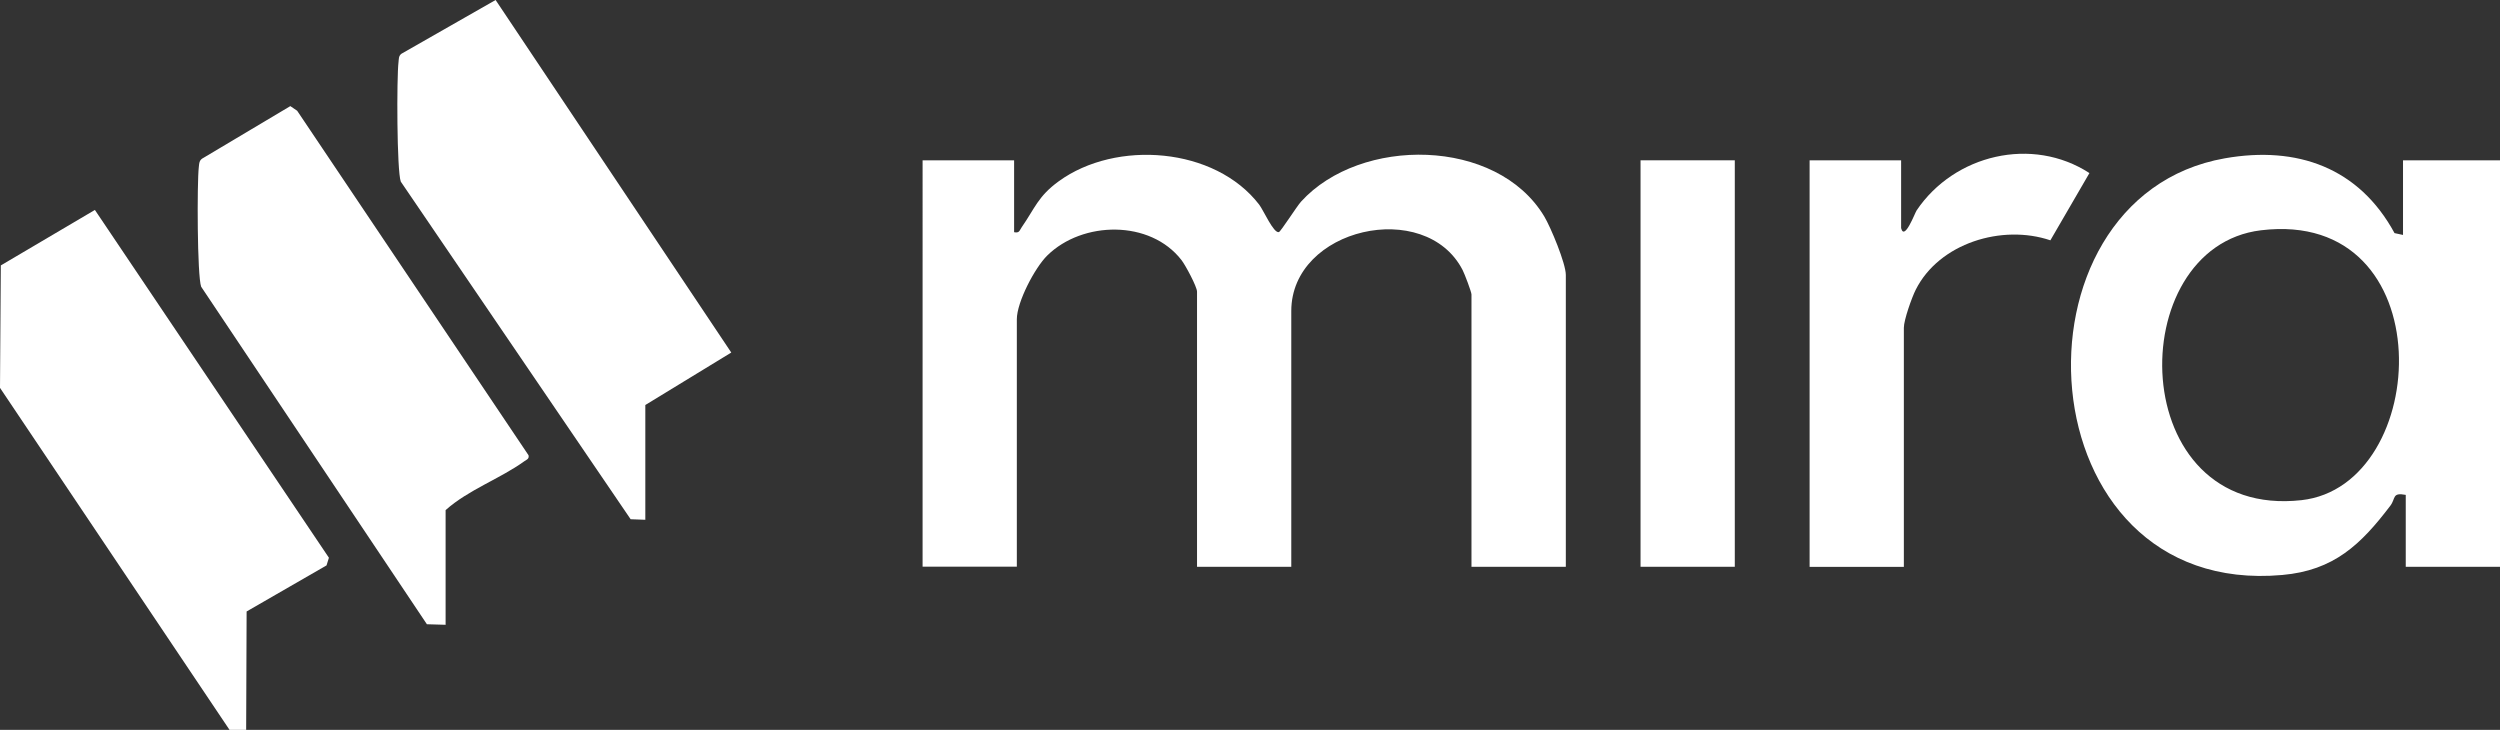
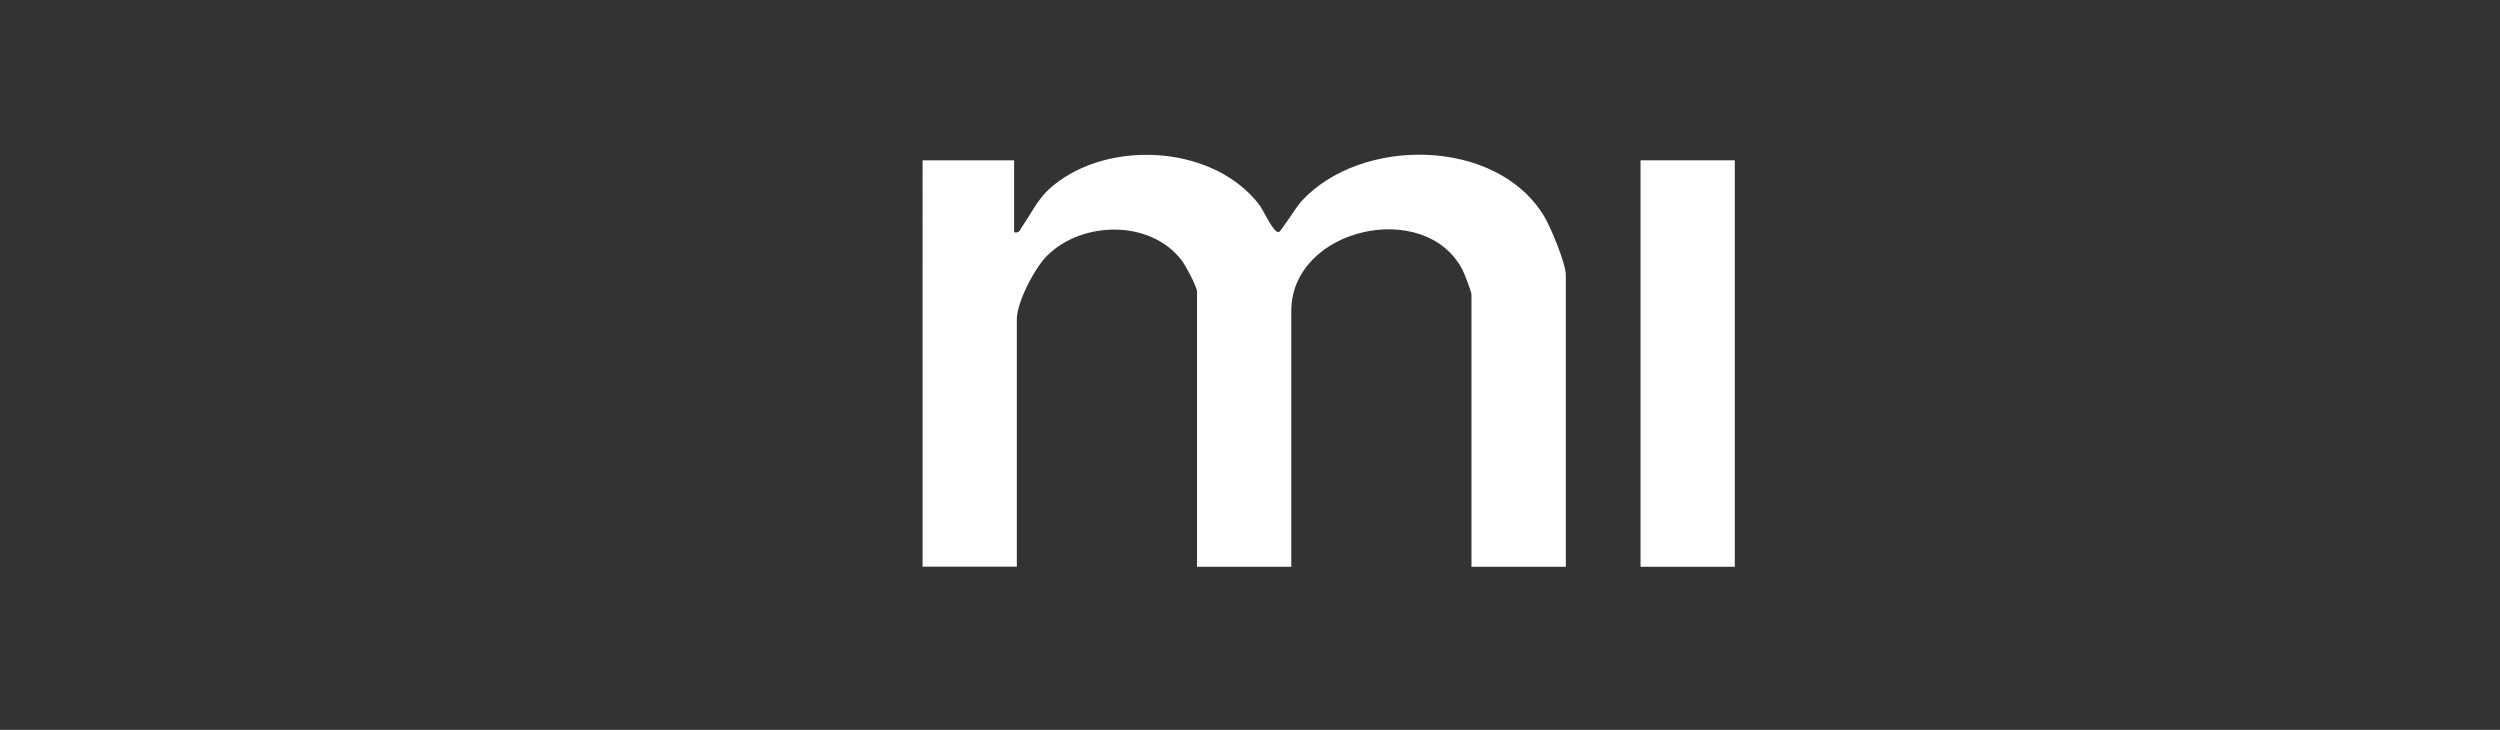
<svg xmlns="http://www.w3.org/2000/svg" id="Layer_2" data-name="Layer 2" viewBox="0 0 274.01 80">
  <rect x="0" y="0" width="274.01" height="80" fill="#333333" stroke="none" />
  <defs>
    <style>
      .cls-1 {
        fill: #fff;
      }
    </style>
  </defs>
  <g id="Layer_1-2" data-name="Layer 1">
    <g>
-       <path class="cls-1" d="M274.01,62.12h-10.33v-7.88c-1.53-.29-1.08.39-1.69,1.19-3.23,4.25-6.18,7.09-11.84,7.59-28.48,2.56-30.84-41.36-6.29-45.67,7.92-1.39,14.69,1.02,18.59,8.2l.93.2v-8.18h10.63v44.55ZM247.81,25.24c-15.27,1.85-14.91,31.73,4.44,29.58,14.3-1.59,15.61-32.01-4.44-29.58Z" />
-       <polygon class="cls-1" points="25.16 80 0 42.51 .09 29.09 10.4 23.01 36.05 61.13 35.79 61.97 27.03 67.02 26.98 80 25.16 80" />
      <path class="cls-1" d="M171.61,62.12h-10.33v-29.85c0-.27-.76-2.27-.97-2.67-4.08-7.92-18.78-4.62-18.78,4.49v28.03h-10.33v-30.15c0-.54-1.26-2.89-1.7-3.46-3.43-4.44-10.86-4.31-14.72-.5-1.36,1.34-3.33,5.1-3.33,6.98v27.12h-10.33V17.57h10.03v7.88c.59.12.58-.18.83-.54,1.46-2.1,1.79-3.39,4.06-5.04,6.28-4.57,17.13-3.76,21.98,2.57.47.62,1.57,3.15,2.15,3,.2-.05,1.96-2.82,2.43-3.34,6.5-7.16,21.44-7.05,26.65,1.61.72,1.2,2.37,5.17,2.37,6.42v31.97Z" />
-       <path class="cls-1" d="M70.73,56.97l-1.61-.06-25.19-37c-.44-1.14-.46-11.44-.25-13.12.04-.33,0-.66.32-.9L54.32,0l25.83,38.64-9.42,5.75v12.58Z" />
-       <path class="cls-1" d="M48.86,68.48l-2.07-.06L22.05,31.43c-.44-1.15-.46-11.42-.26-13.12.05-.44.04-.78.51-1.01l9.52-5.67.75.51,25.36,37.76c.09.4-.22.49-.47.66-2.63,1.9-6.14,3.13-8.62,5.35v12.58Z" />
-       <path class="cls-1" d="M208.37,25c.36,1.45,1.5-1.64,1.7-1.94,4.13-6.13,12.68-8.16,18.94-4.09l-4.28,7.37c-5.29-1.79-12.19.3-14.76,5.42-.43.85-1.3,3.31-1.3,4.16v26.21h-10.33V17.57h10.03v7.42Z" />
      <rect class="cls-1" x="179.81" y="17.57" width="10.33" height="44.55" />
    </g>
  </g>
</svg>